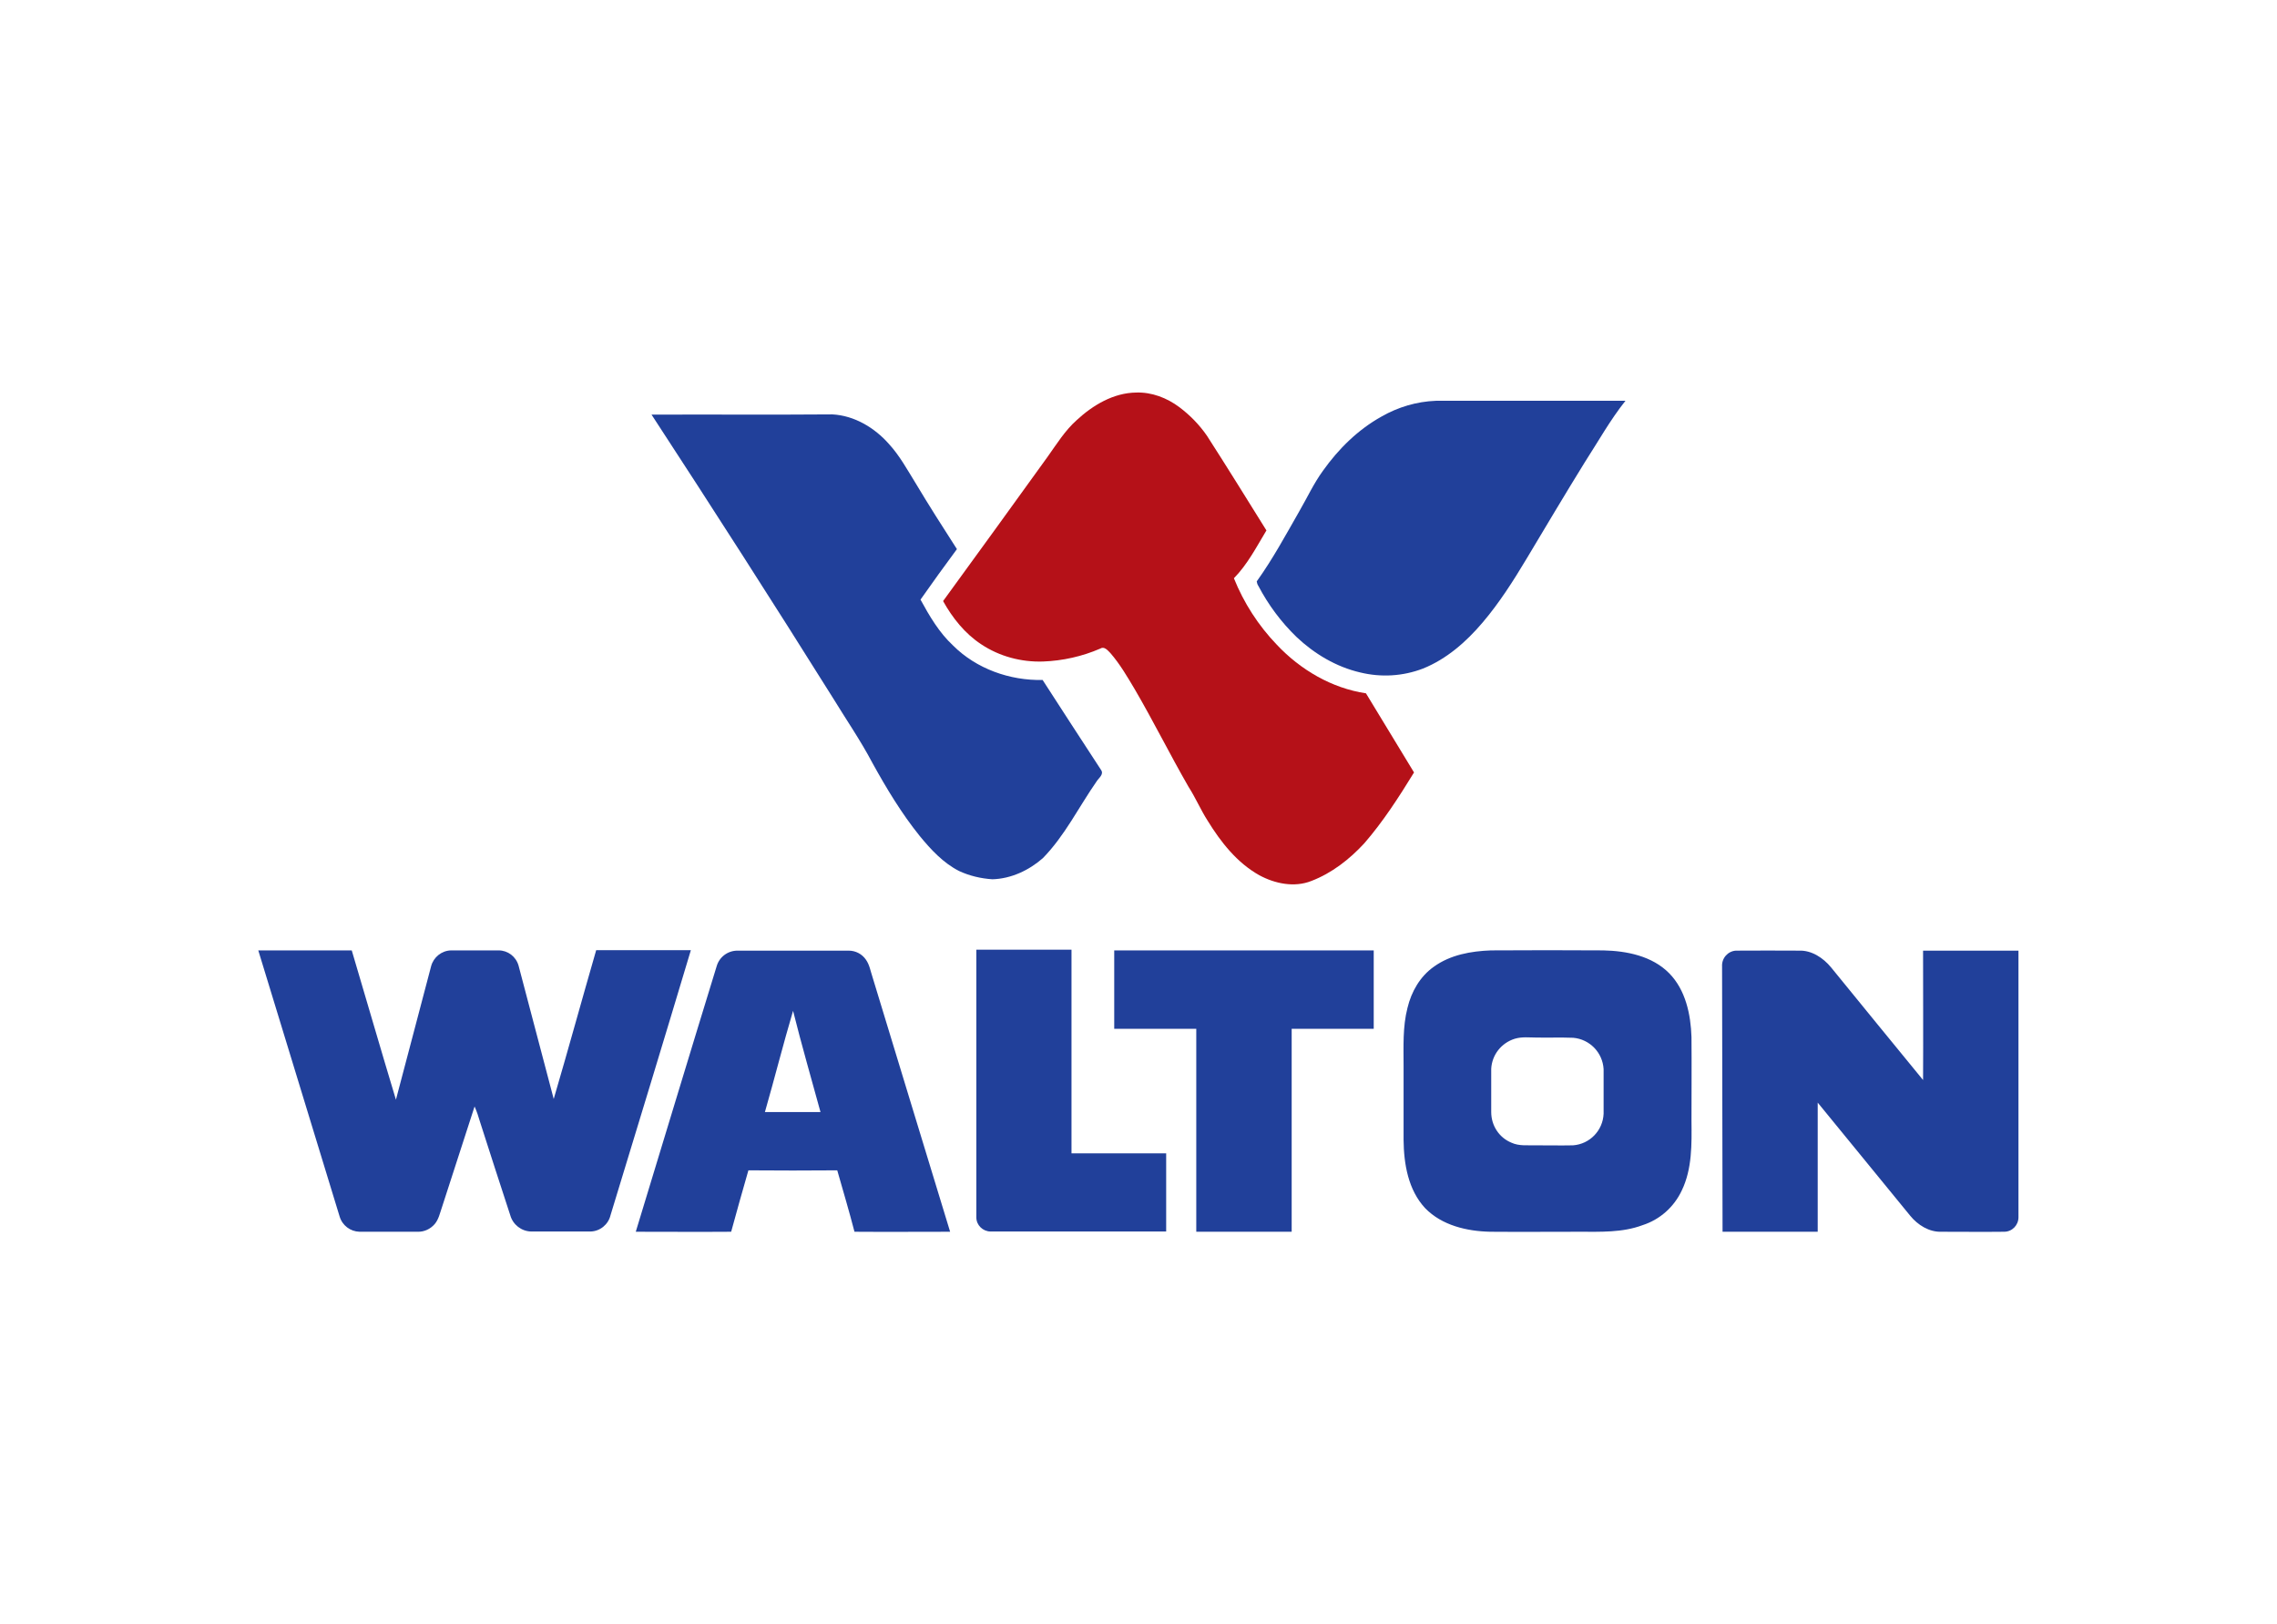
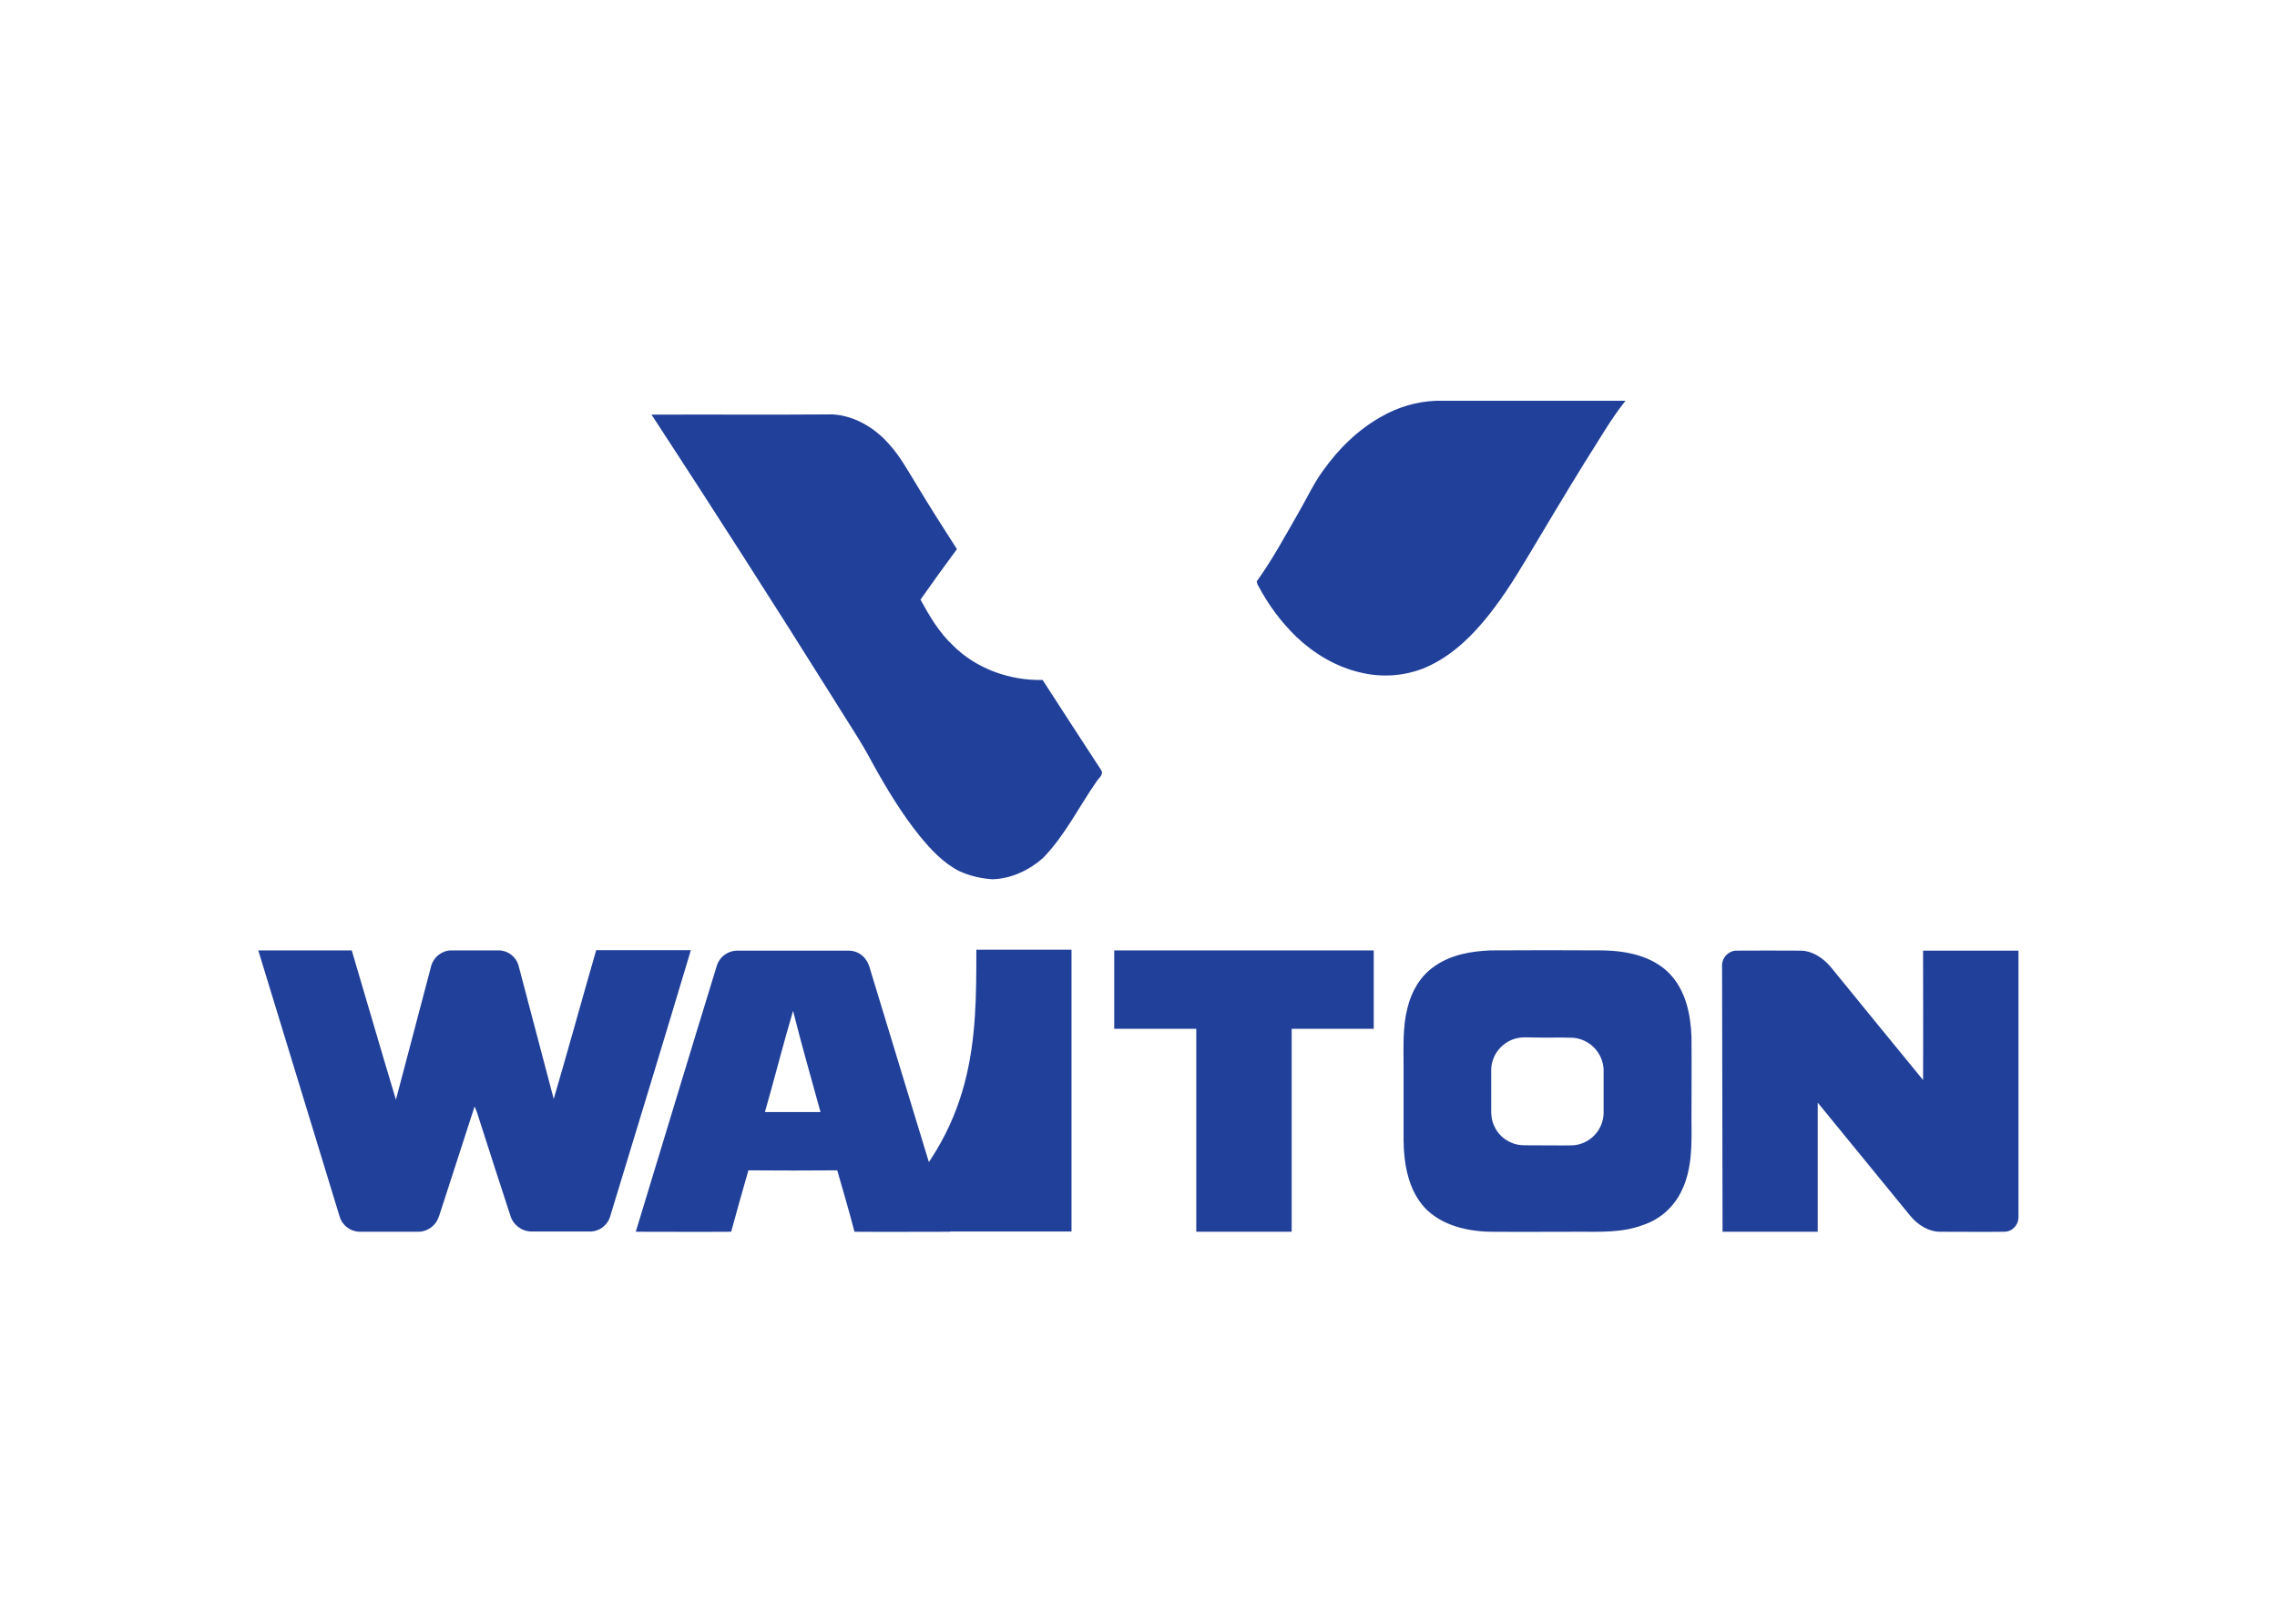
<svg xmlns="http://www.w3.org/2000/svg" version="1.0" id="Layer_1" x="0px" y="0px" viewBox="0 0 938 669" style="enable-background:new 0 0 938 669;" xml:space="preserve">
  <style type="text/css">
	.st0{fill:#B51118;}
	.st1{fill:#21409A;}
	.st2{fill:none;}
</style>
-   <path class="st0" d="M443.5,173.1c6.7-6.2,15.2-11.3,24.6-11.4c6.4-0.2,12.6,2.2,17.7,6c4.4,3.3,8.3,7.3,11.4,11.8  c8.3,12.9,16.4,26,24.5,39c-4.1,6.8-7.8,14-13.4,19.7c4.1,10.2,10.1,19.5,17.7,27.4c9.7,10.3,22.6,17.9,36.7,20  c6.6,10.9,13.2,21.7,19.8,32.6c-6.2,10.1-12.7,20.2-20.5,29.2c-6.1,6.6-13.4,12.3-21.8,15.5c-7,2.8-15.1,1.1-21.5-2.4  c-9.1-5.1-15.8-13.6-21.2-22.4c-2.9-4.5-5-9.5-7.9-14c-7.6-13.2-14.4-26.9-22.1-40.1c-3.1-5.2-6.1-10.4-10.1-15  c-1.1-1.1-2.5-2.9-4.2-1.8c-7.4,3.2-15.4,5-23.5,5.3c-9,0.3-18-2.1-25.5-7.1c-6.7-4.4-11.8-10.8-15.7-17.8  c14.4-19.8,28.8-39.6,43.1-59.5C435.3,182.9,438.7,177.4,443.5,173.1L443.5,173.1z" />
-   <path class="st1" d="M569.1,171.6c6.8-3.9,14.5-6.2,22.4-6.5c26,0,52.1,0,78.1,0c-6.3,7.9-11.3,16.9-16.8,25.4  c-8.1,13.1-16,26.4-23.9,39.6c-5.5,9.2-11.3,18.3-18.2,26.4c-6.7,7.9-14.8,15-24.5,18.9c-8.3,3.2-17.3,3.7-25.9,1.6  c-9.9-2.3-18.9-7.7-26.2-14.6c-6.3-6.1-11.6-13.2-15.7-21c-0.4-0.6-0.6-1.2-0.7-1.9c6.6-9.2,12-19.2,17.6-29  c3.2-5.5,5.9-11.4,9.7-16.6C551.4,184.9,559.4,177,569.1,171.6 M268.4,170.8c24.8-0.1,49.6,0.1,74.5-0.1c9.1,0.5,17.4,5.5,23.3,12.2  c4.4,4.8,7.5,10.5,10.9,16c5.5,9.2,11.3,18.3,17.1,27.3c-5.1,6.9-10.1,13.8-15,20.8c3.7,6.8,7.7,13.6,13.4,18.9  c9.6,9.6,23.4,14.5,36.9,14.2c8,12.4,16,24.7,24.1,37.1c1.2,1.8-0.9,3.2-1.8,4.6c-7.4,10.6-13.1,22.4-22.2,31.7  c-5.7,5-13.1,8.5-20.8,8.7c-4.7-0.3-9.4-1.4-13.7-3.4c-6.5-3.3-11.6-8.8-16.2-14.4c-7.5-9.3-13.7-19.6-19.5-30.1  c-4.9-9.3-10.9-18-16.4-27C318.5,248.2,293.6,209.4,268.4,170.8 M106.4,391.5c12.8,0,25.7,0,38.5,0c6.1,20.5,12,41,18.2,61.5  c4.9-18.3,9.6-36.6,14.5-55c1-3.7,4.3-6.4,8.2-6.5c6.5,0,13.1,0,19.6,0c3.8,0,7.1,2.5,8.2,6.2c4.9,18.3,9.6,36.7,14.5,55  c6-20.4,11.6-40.9,17.5-61.3h39c-10.9,36.4-22,72.8-33.1,109.2c-0.9,3.8-4.3,6.6-8.2,6.7c-8.2,0-16.3,0-24.5,0  c-4-0.1-7.5-2.8-8.6-6.7c-4.2-12.9-8.4-25.7-12.5-38.6c-0.6-2.1-1.3-4.2-2.2-6.2c-4.5,13.9-9,27.8-13.5,41.7  c-0.8,2.3-1.3,4.8-2.9,6.7c-1.8,2.1-4.4,3.3-7.1,3.2c-8,0-16,0-23.9,0c-3.8-0.1-7.1-2.6-8.2-6.3L106.4,391.5 M295.2,398.1  c1.1-3.9,4.6-6.5,8.6-6.5c15.3,0,30.6,0,45.8,0c2.9,0,5.5,1.4,7.1,3.7c1.5,2.1,1.9,4.7,2.7,7.1c10.7,35,21.3,70.1,32,105  c-13.1,0-26.3,0.1-39.4,0c-2.2-8.5-4.7-16.9-7.1-25.3c-12.2,0.1-24.4,0.1-36.6,0c-2.4,8.4-4.8,16.8-7.1,25.3  c-13.1,0.1-26.2,0-39.3,0C273,471,284,434.5,295.2,398.1 M315.1,458.1h22.9c-3.8-13.9-7.8-27.7-11.3-41.7  C322.6,430.2,319.1,444.2,315.1,458.1 M402.2,391.2h39.2c0,28,0,56,0,83.9h39v32.2c-24.1,0-48.2,0-72.3,0c-3.2,0-5.9-2.6-5.9-5.8  c0-0.1,0-0.1,0-0.2C402.2,464.7,402.2,428,402.2,391.2 M459,391.5c35.6,0,71.3,0,106.9,0c0,10.8,0,21.5,0,32.3  c-11.3,0-22.6,0-33.8,0c0,27.9,0,55.7,0,83.6c-13.1,0-26.2,0-39.3,0c0-27.9,0-55.8,0-83.6c-11.3,0-22.5,0-33.8,0  C459,413,459,402.2,459,391.5 M614.2,391.5c15.4-0.1,30.9-0.1,46.3,0c9.6,0.2,20.1,2.3,27.1,9.4c6.8,6.9,8.9,17,9.2,26.3  c0.1,11.5,0,23,0,34.5c0.1,9.6,0.3,19.8-4,28.7c-3.2,6.8-9,12-16.2,14.3c-8.3,3.1-17.3,2.7-26,2.7c-12.2,0-24.5,0.1-36.7,0  c-9.6-0.2-19.9-2.6-26.8-9.7c-7-7.5-8.8-18.2-8.9-28.1c0-10.2,0-20.3,0-30.5c0-8-0.4-16.1,1.6-23.9c1.6-6.7,5.2-13,10.9-17  C597.5,393.3,606,391.8,614.2,391.5 M624,427.9c-5.5,1.7-9.4,6.6-9.7,12.4c0,5.9,0,11.8,0,17.8c0,5.5,3.2,10.5,8.3,12.6  c3.2,1.5,6.8,1,10.2,1.1c5.1,0,10.1,0.1,15.2,0c6.9-0.5,12.3-6.1,12.6-13c0-6.1,0-12.2,0-18.4c-0.4-6.8-5.7-12.3-12.5-12.9  c-5.1-0.2-10.2,0-15.3-0.1C630,427.4,627,427,624,427.9 M709.4,398.1c-0.2-3.4,2.4-6.3,5.7-6.5c0.1,0,0.2,0,0.3,0  c8.5-0.1,17.1,0,25.7,0c5.2-0.2,10,3,13.2,6.9c12.6,15.5,25.3,31,37.9,46.4c0.1-17.8,0-35.5,0-53.3c13.1,0,26.2,0,39.3,0  c0,36.6,0,73.2,0,109.8c0,3.3-2.6,6-5.9,6c0,0-0.1,0-0.1,0c-8.5,0.1-17.1,0-25.7,0c-5.1,0.2-9.8-2.8-12.9-6.6  c-12.7-15.5-25.4-31.1-38.1-46.6c0,17.7,0,35.5,0,53.2c-13.1,0-26.1,0-39.2,0C709.5,471,709.5,434.5,709.4,398.1L709.4,398.1z" />
+   <path class="st1" d="M569.1,171.6c6.8-3.9,14.5-6.2,22.4-6.5c26,0,52.1,0,78.1,0c-6.3,7.9-11.3,16.9-16.8,25.4  c-8.1,13.1-16,26.4-23.9,39.6c-5.5,9.2-11.3,18.3-18.2,26.4c-6.7,7.9-14.8,15-24.5,18.9c-8.3,3.2-17.3,3.7-25.9,1.6  c-9.9-2.3-18.9-7.7-26.2-14.6c-6.3-6.1-11.6-13.2-15.7-21c-0.4-0.6-0.6-1.2-0.7-1.9c6.6-9.2,12-19.2,17.6-29  c3.2-5.5,5.9-11.4,9.7-16.6C551.4,184.9,559.4,177,569.1,171.6 M268.4,170.8c24.8-0.1,49.6,0.1,74.5-0.1c9.1,0.5,17.4,5.5,23.3,12.2  c4.4,4.8,7.5,10.5,10.9,16c5.5,9.2,11.3,18.3,17.1,27.3c-5.1,6.9-10.1,13.8-15,20.8c3.7,6.8,7.7,13.6,13.4,18.9  c9.6,9.6,23.4,14.5,36.9,14.2c8,12.4,16,24.7,24.1,37.1c1.2,1.8-0.9,3.2-1.8,4.6c-7.4,10.6-13.1,22.4-22.2,31.7  c-5.7,5-13.1,8.5-20.8,8.7c-4.7-0.3-9.4-1.4-13.7-3.4c-6.5-3.3-11.6-8.8-16.2-14.4c-7.5-9.3-13.7-19.6-19.5-30.1  c-4.9-9.3-10.9-18-16.4-27C318.5,248.2,293.6,209.4,268.4,170.8 M106.4,391.5c12.8,0,25.7,0,38.5,0c6.1,20.5,12,41,18.2,61.5  c4.9-18.3,9.6-36.6,14.5-55c1-3.7,4.3-6.4,8.2-6.5c6.5,0,13.1,0,19.6,0c3.8,0,7.1,2.5,8.2,6.2c4.9,18.3,9.6,36.7,14.5,55  c6-20.4,11.6-40.9,17.5-61.3h39c-10.9,36.4-22,72.8-33.1,109.2c-0.9,3.8-4.3,6.6-8.2,6.7c-8.2,0-16.3,0-24.5,0  c-4-0.1-7.5-2.8-8.6-6.7c-4.2-12.9-8.4-25.7-12.5-38.6c-0.6-2.1-1.3-4.2-2.2-6.2c-4.5,13.9-9,27.8-13.5,41.7  c-0.8,2.3-1.3,4.8-2.9,6.7c-1.8,2.1-4.4,3.3-7.1,3.2c-8,0-16,0-23.9,0c-3.8-0.1-7.1-2.6-8.2-6.3L106.4,391.5 M295.2,398.1  c1.1-3.9,4.6-6.5,8.6-6.5c15.3,0,30.6,0,45.8,0c2.9,0,5.5,1.4,7.1,3.7c1.5,2.1,1.9,4.7,2.7,7.1c10.7,35,21.3,70.1,32,105  c-13.1,0-26.3,0.1-39.4,0c-2.2-8.5-4.7-16.9-7.1-25.3c-12.2,0.1-24.4,0.1-36.6,0c-2.4,8.4-4.8,16.8-7.1,25.3  c-13.1,0.1-26.2,0-39.3,0C273,471,284,434.5,295.2,398.1 M315.1,458.1h22.9c-3.8-13.9-7.8-27.7-11.3-41.7  C322.6,430.2,319.1,444.2,315.1,458.1 M402.2,391.2h39.2c0,28,0,56,0,83.9v32.2c-24.1,0-48.2,0-72.3,0c-3.2,0-5.9-2.6-5.9-5.8  c0-0.1,0-0.1,0-0.2C402.2,464.7,402.2,428,402.2,391.2 M459,391.5c35.6,0,71.3,0,106.9,0c0,10.8,0,21.5,0,32.3  c-11.3,0-22.6,0-33.8,0c0,27.9,0,55.7,0,83.6c-13.1,0-26.2,0-39.3,0c0-27.9,0-55.8,0-83.6c-11.3,0-22.5,0-33.8,0  C459,413,459,402.2,459,391.5 M614.2,391.5c15.4-0.1,30.9-0.1,46.3,0c9.6,0.2,20.1,2.3,27.1,9.4c6.8,6.9,8.9,17,9.2,26.3  c0.1,11.5,0,23,0,34.5c0.1,9.6,0.3,19.8-4,28.7c-3.2,6.8-9,12-16.2,14.3c-8.3,3.1-17.3,2.7-26,2.7c-12.2,0-24.5,0.1-36.7,0  c-9.6-0.2-19.9-2.6-26.8-9.7c-7-7.5-8.8-18.2-8.9-28.1c0-10.2,0-20.3,0-30.5c0-8-0.4-16.1,1.6-23.9c1.6-6.7,5.2-13,10.9-17  C597.5,393.3,606,391.8,614.2,391.5 M624,427.9c-5.5,1.7-9.4,6.6-9.7,12.4c0,5.9,0,11.8,0,17.8c0,5.5,3.2,10.5,8.3,12.6  c3.2,1.5,6.8,1,10.2,1.1c5.1,0,10.1,0.1,15.2,0c6.9-0.5,12.3-6.1,12.6-13c0-6.1,0-12.2,0-18.4c-0.4-6.8-5.7-12.3-12.5-12.9  c-5.1-0.2-10.2,0-15.3-0.1C630,427.4,627,427,624,427.9 M709.4,398.1c-0.2-3.4,2.4-6.3,5.7-6.5c0.1,0,0.2,0,0.3,0  c8.5-0.1,17.1,0,25.7,0c5.2-0.2,10,3,13.2,6.9c12.6,15.5,25.3,31,37.9,46.4c0.1-17.8,0-35.5,0-53.3c13.1,0,26.2,0,39.3,0  c0,36.6,0,73.2,0,109.8c0,3.3-2.6,6-5.9,6c0,0-0.1,0-0.1,0c-8.5,0.1-17.1,0-25.7,0c-5.1,0.2-9.8-2.8-12.9-6.6  c-12.7-15.5-25.4-31.1-38.1-46.6c0,17.7,0,35.5,0,53.2c-13.1,0-26.1,0-39.2,0C709.5,471,709.5,434.5,709.4,398.1L709.4,398.1z" />
  <rect x="76" y="138" class="st2" width="786" height="393" />
</svg>